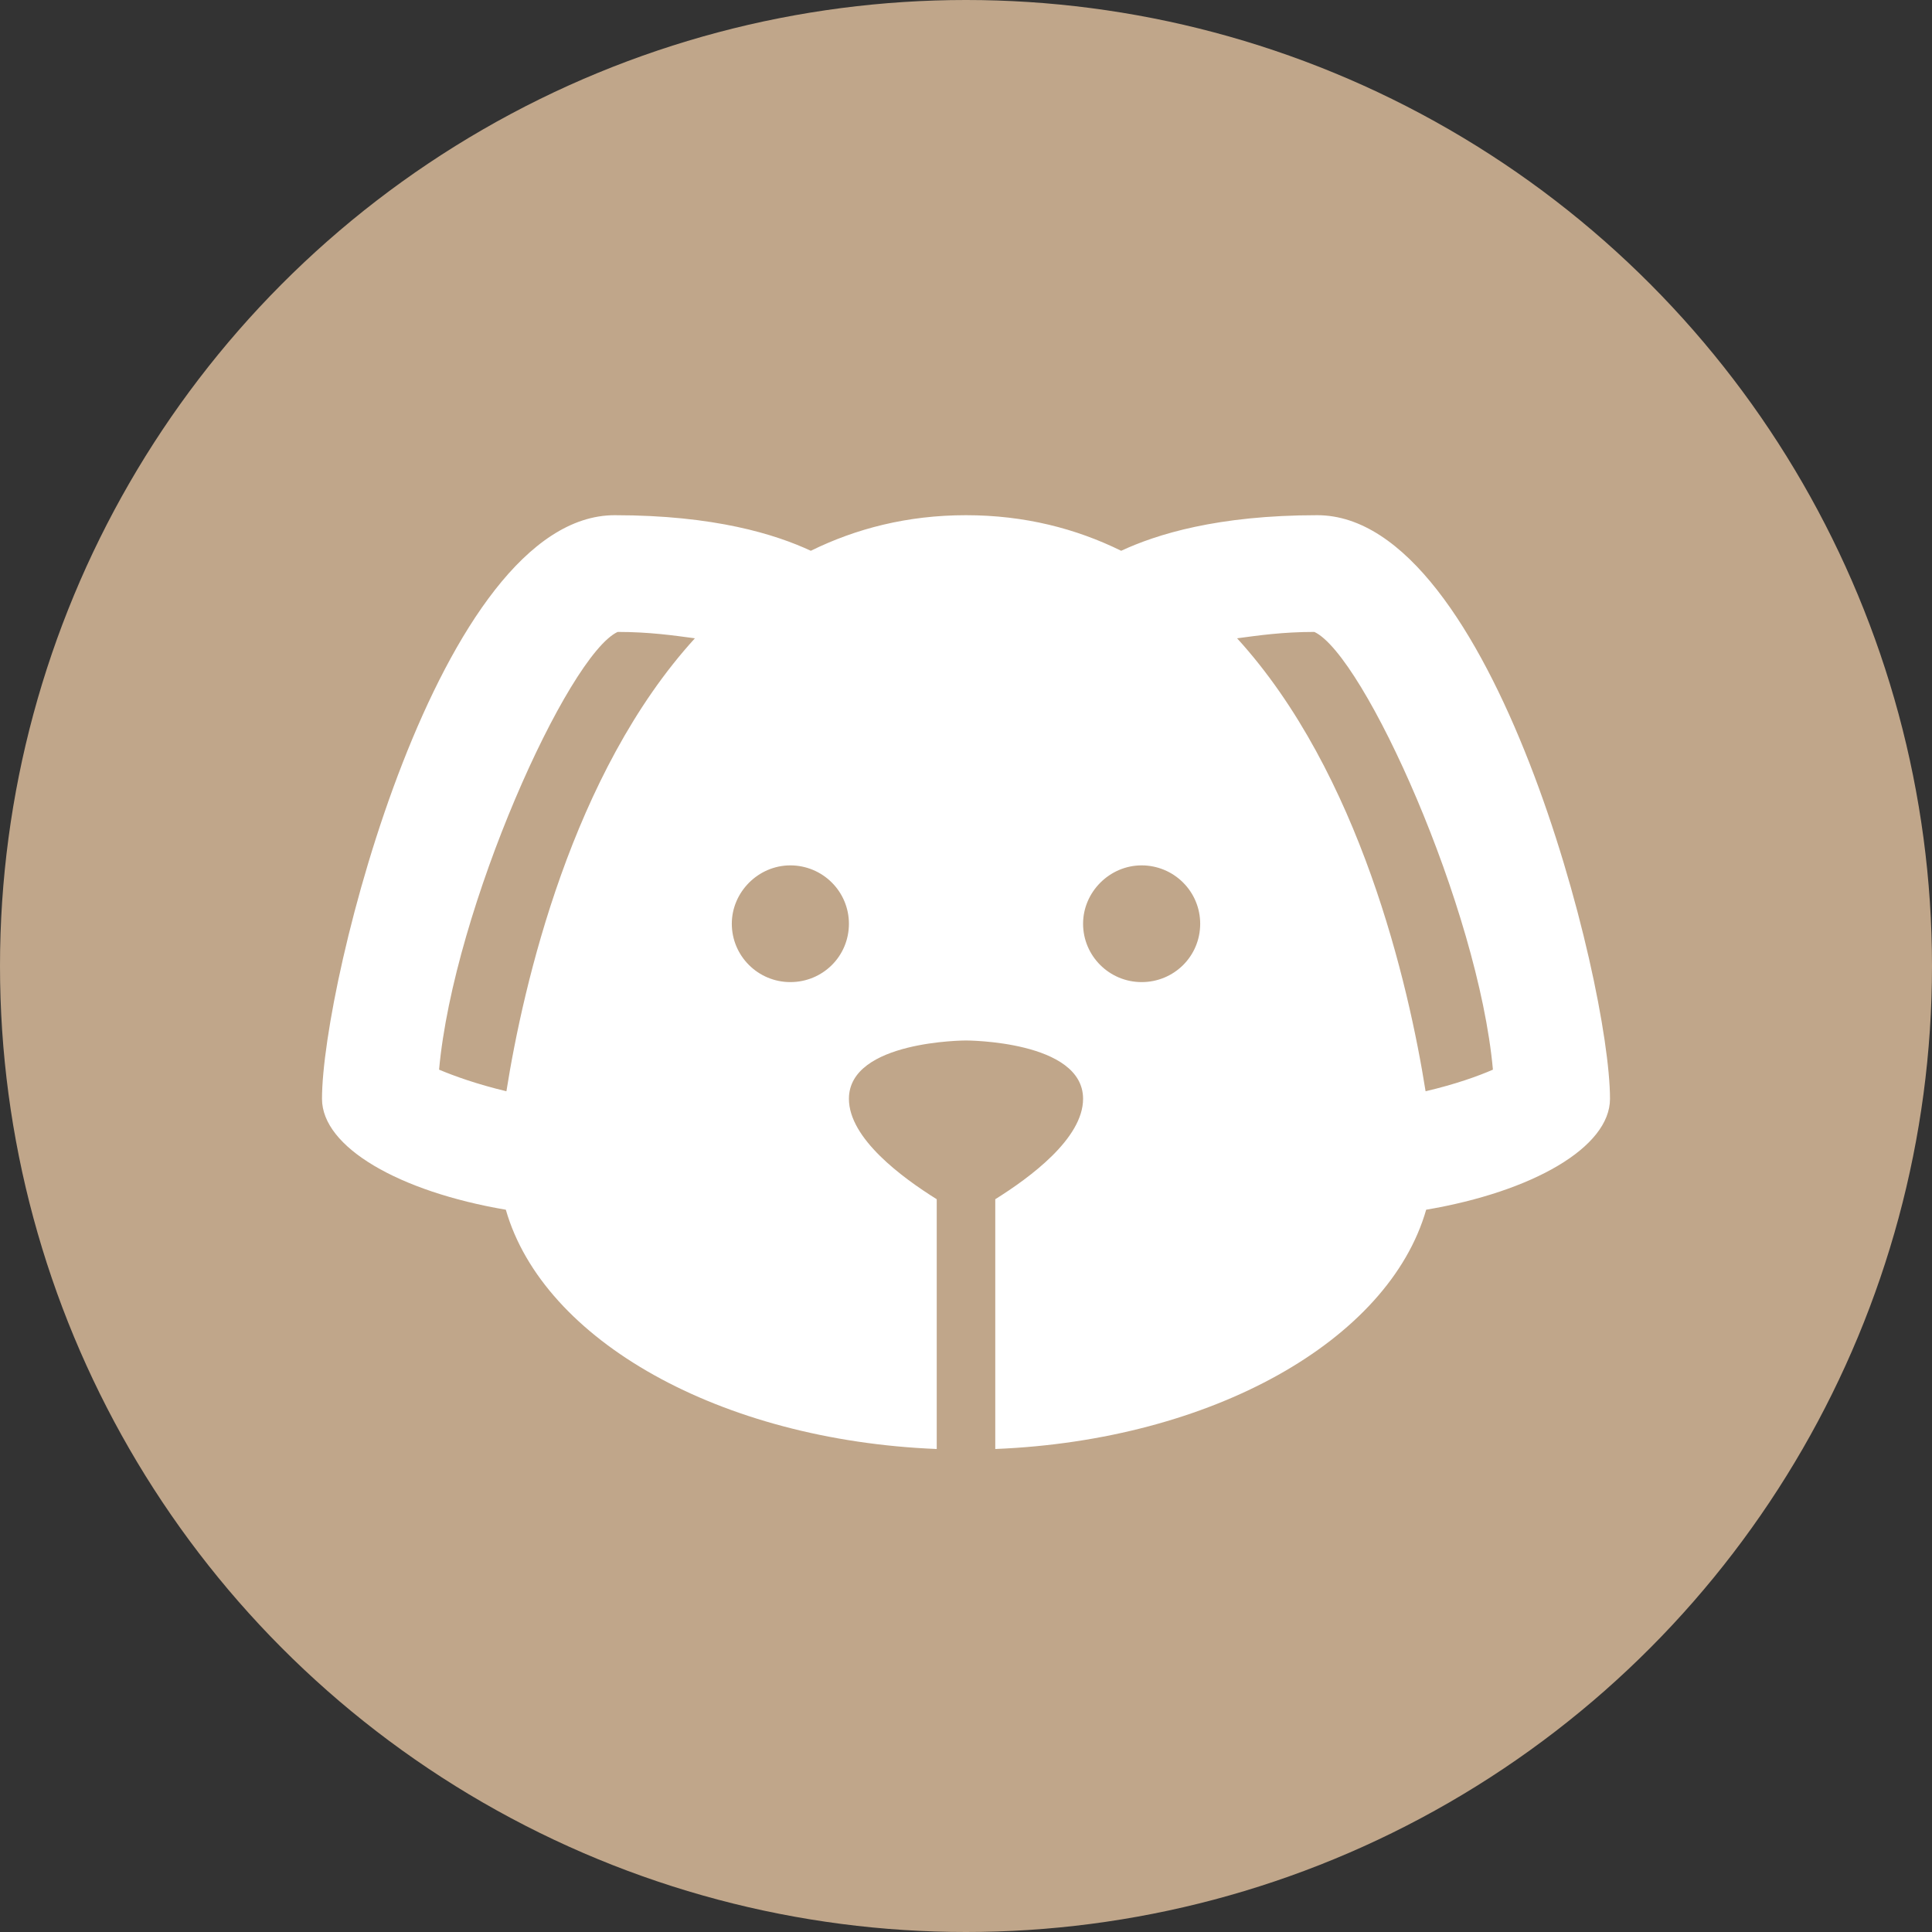
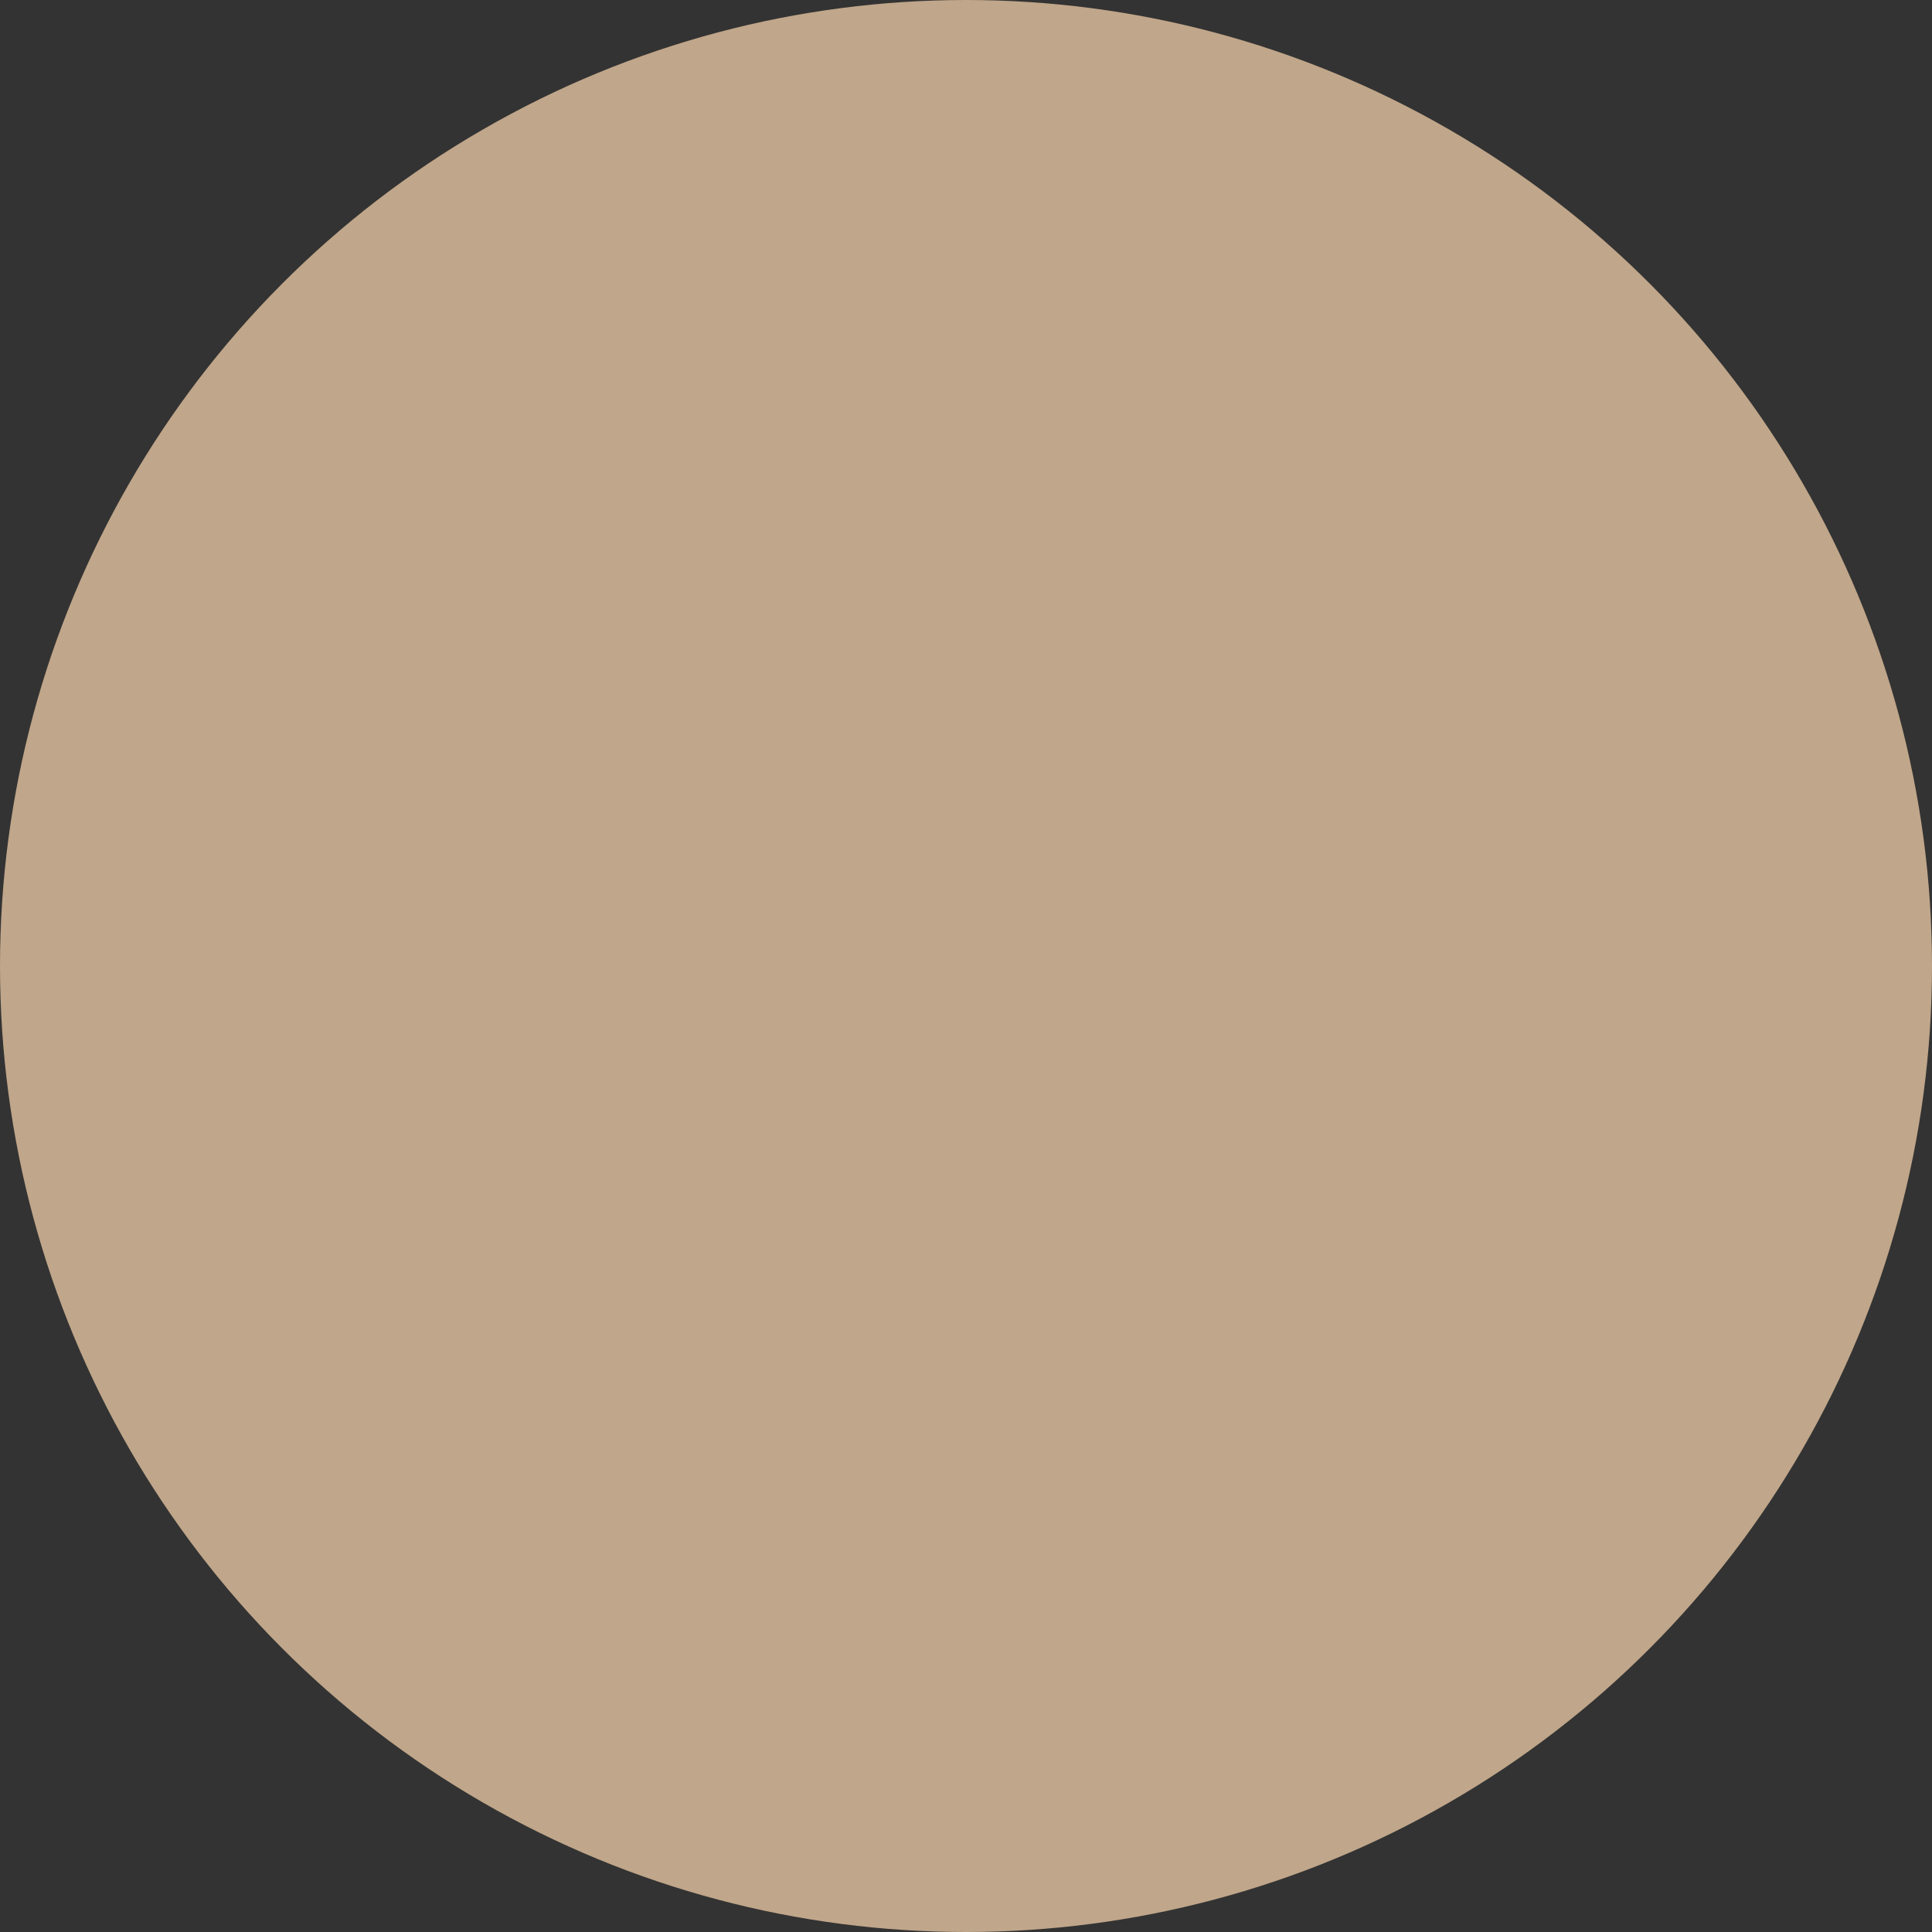
<svg xmlns="http://www.w3.org/2000/svg" width="60" height="60" viewBox="0 0 60 60" fill="none">
  <rect x="0" y="0" width="60" height="60" fill="#333333" stroke="none" />
  <circle cx="30" cy="30" r="30" fill="#C0A68A" />
-   <path d="M40.909 16C37.8 16 35.91 16.598 34.819 17.105C33.418 16.416 31.819 16 30 16C28.181 16 26.582 16.416 25.181 17.105C24.09 16.598 22.2 16 19.091 16C13.636 16 10 30.5 10 34.125C10 35.63 12.4 37.007 15.709 37.569C16.873 41.629 22.363 44.728 29.091 45V37.243C28.018 36.572 26.364 35.358 26.364 34.125C26.364 32.313 30 32.313 30 32.313C30 32.313 33.636 32.313 33.636 34.125C33.636 35.358 31.982 36.572 30.909 37.243V45C37.637 44.728 43.127 41.629 44.291 37.569C47.6 37.007 50 35.63 50 34.125C50 30.5 46.364 16 40.909 16ZM15.727 33.89C14.817 33.673 14.108 33.418 13.636 33.219C14.091 28.198 17.637 20.35 19.181 19.625C20.163 19.625 20.909 19.733 21.581 19.823C17.763 24.01 16.254 30.573 15.727 33.89ZM24.545 30.5C23.541 30.5 22.727 29.688 22.727 28.687C22.727 27.708 23.545 26.875 24.545 26.875C25.028 26.875 25.49 27.066 25.831 27.406C26.172 27.745 26.364 28.206 26.364 28.687C26.364 29.703 25.546 30.5 24.545 30.5ZM35.455 30.5C34.451 30.5 33.636 29.688 33.636 28.687C33.636 27.708 34.454 26.875 35.455 26.875C35.937 26.875 36.399 27.066 36.74 27.406C37.081 27.745 37.273 28.206 37.273 28.687C37.273 29.703 36.455 30.5 35.455 30.5ZM44.273 33.89C43.746 30.573 42.237 24.01 38.419 19.823C39.091 19.733 39.837 19.625 40.819 19.625C42.364 20.35 45.909 28.198 46.364 33.219C45.909 33.418 45.2 33.673 44.273 33.89Z" fill="white" />
</svg>